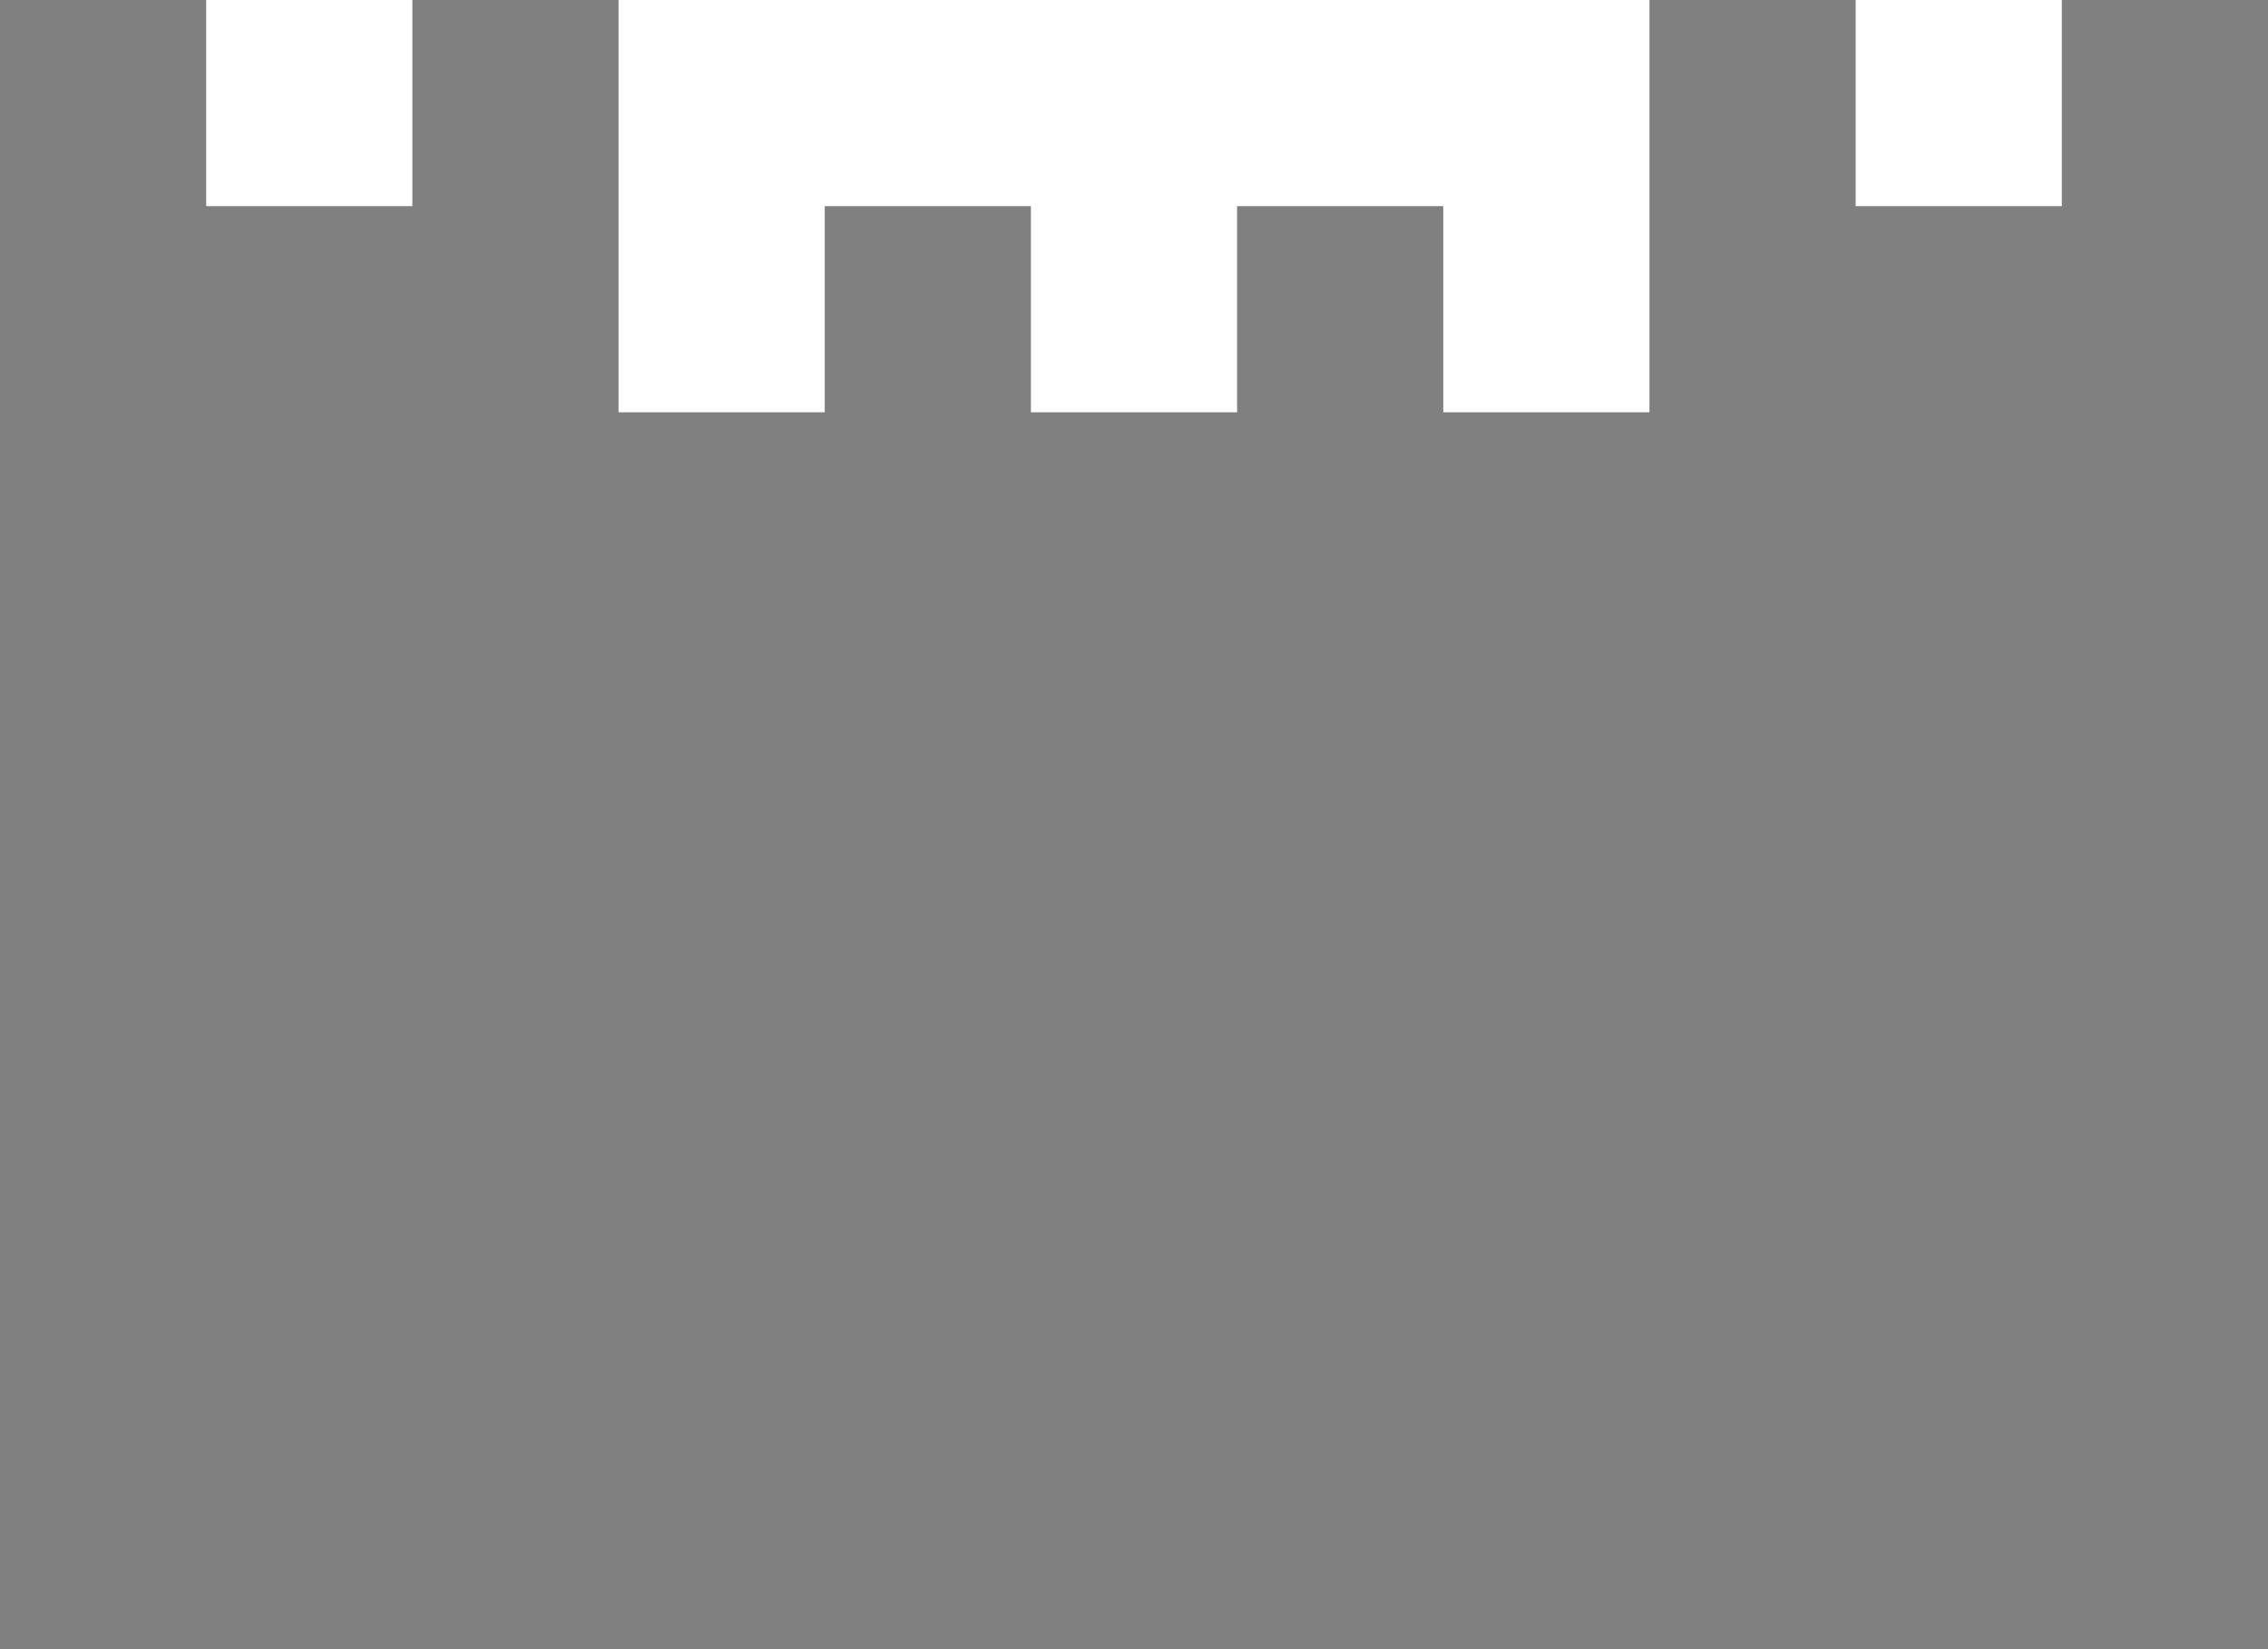
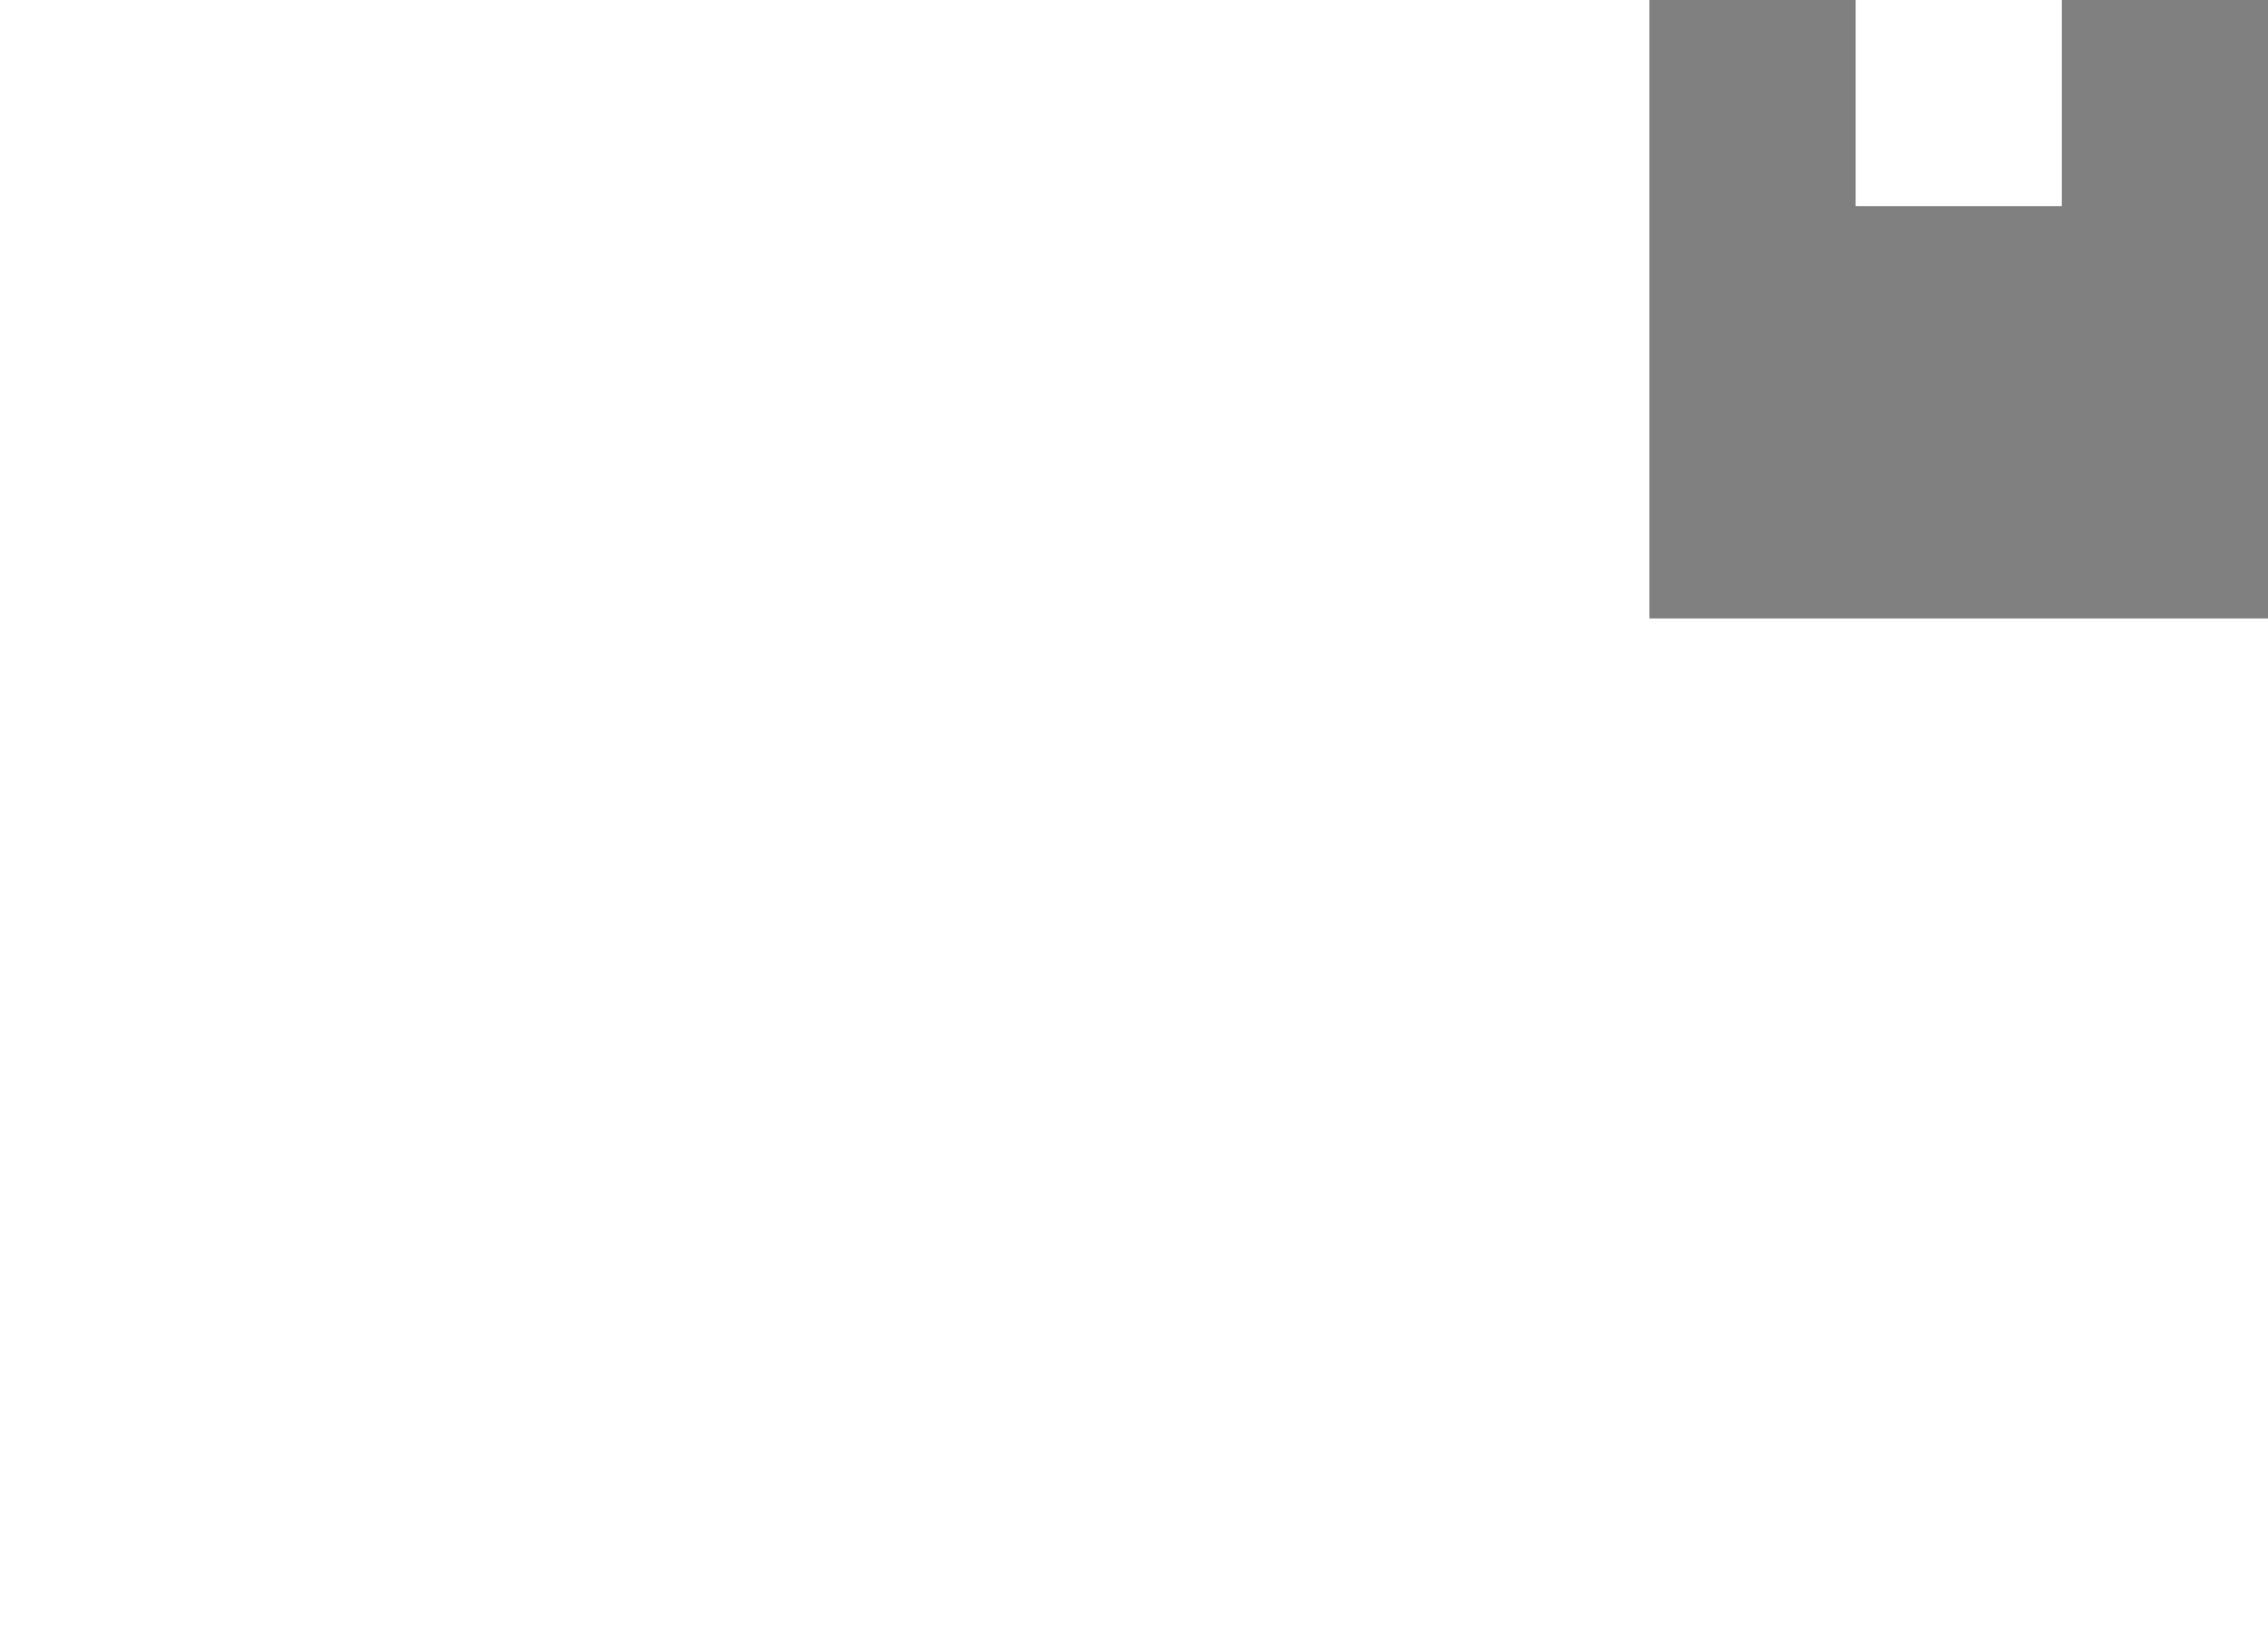
<svg xmlns="http://www.w3.org/2000/svg" width="220" height="160" viewBox="0 0 11 8">
  <g fill="gray">
-     <path d="M0 2h11v6H0zM0 0h1v2H0zM1 1h1v1H1zM2 0h1v2H2zM4 1h1v1H4zM6 1h1v1H6z" />
    <path d="M8 0h1v3H8zM9 1h1v2H9zM10 0h1v3h-1z" />
  </g>
</svg>